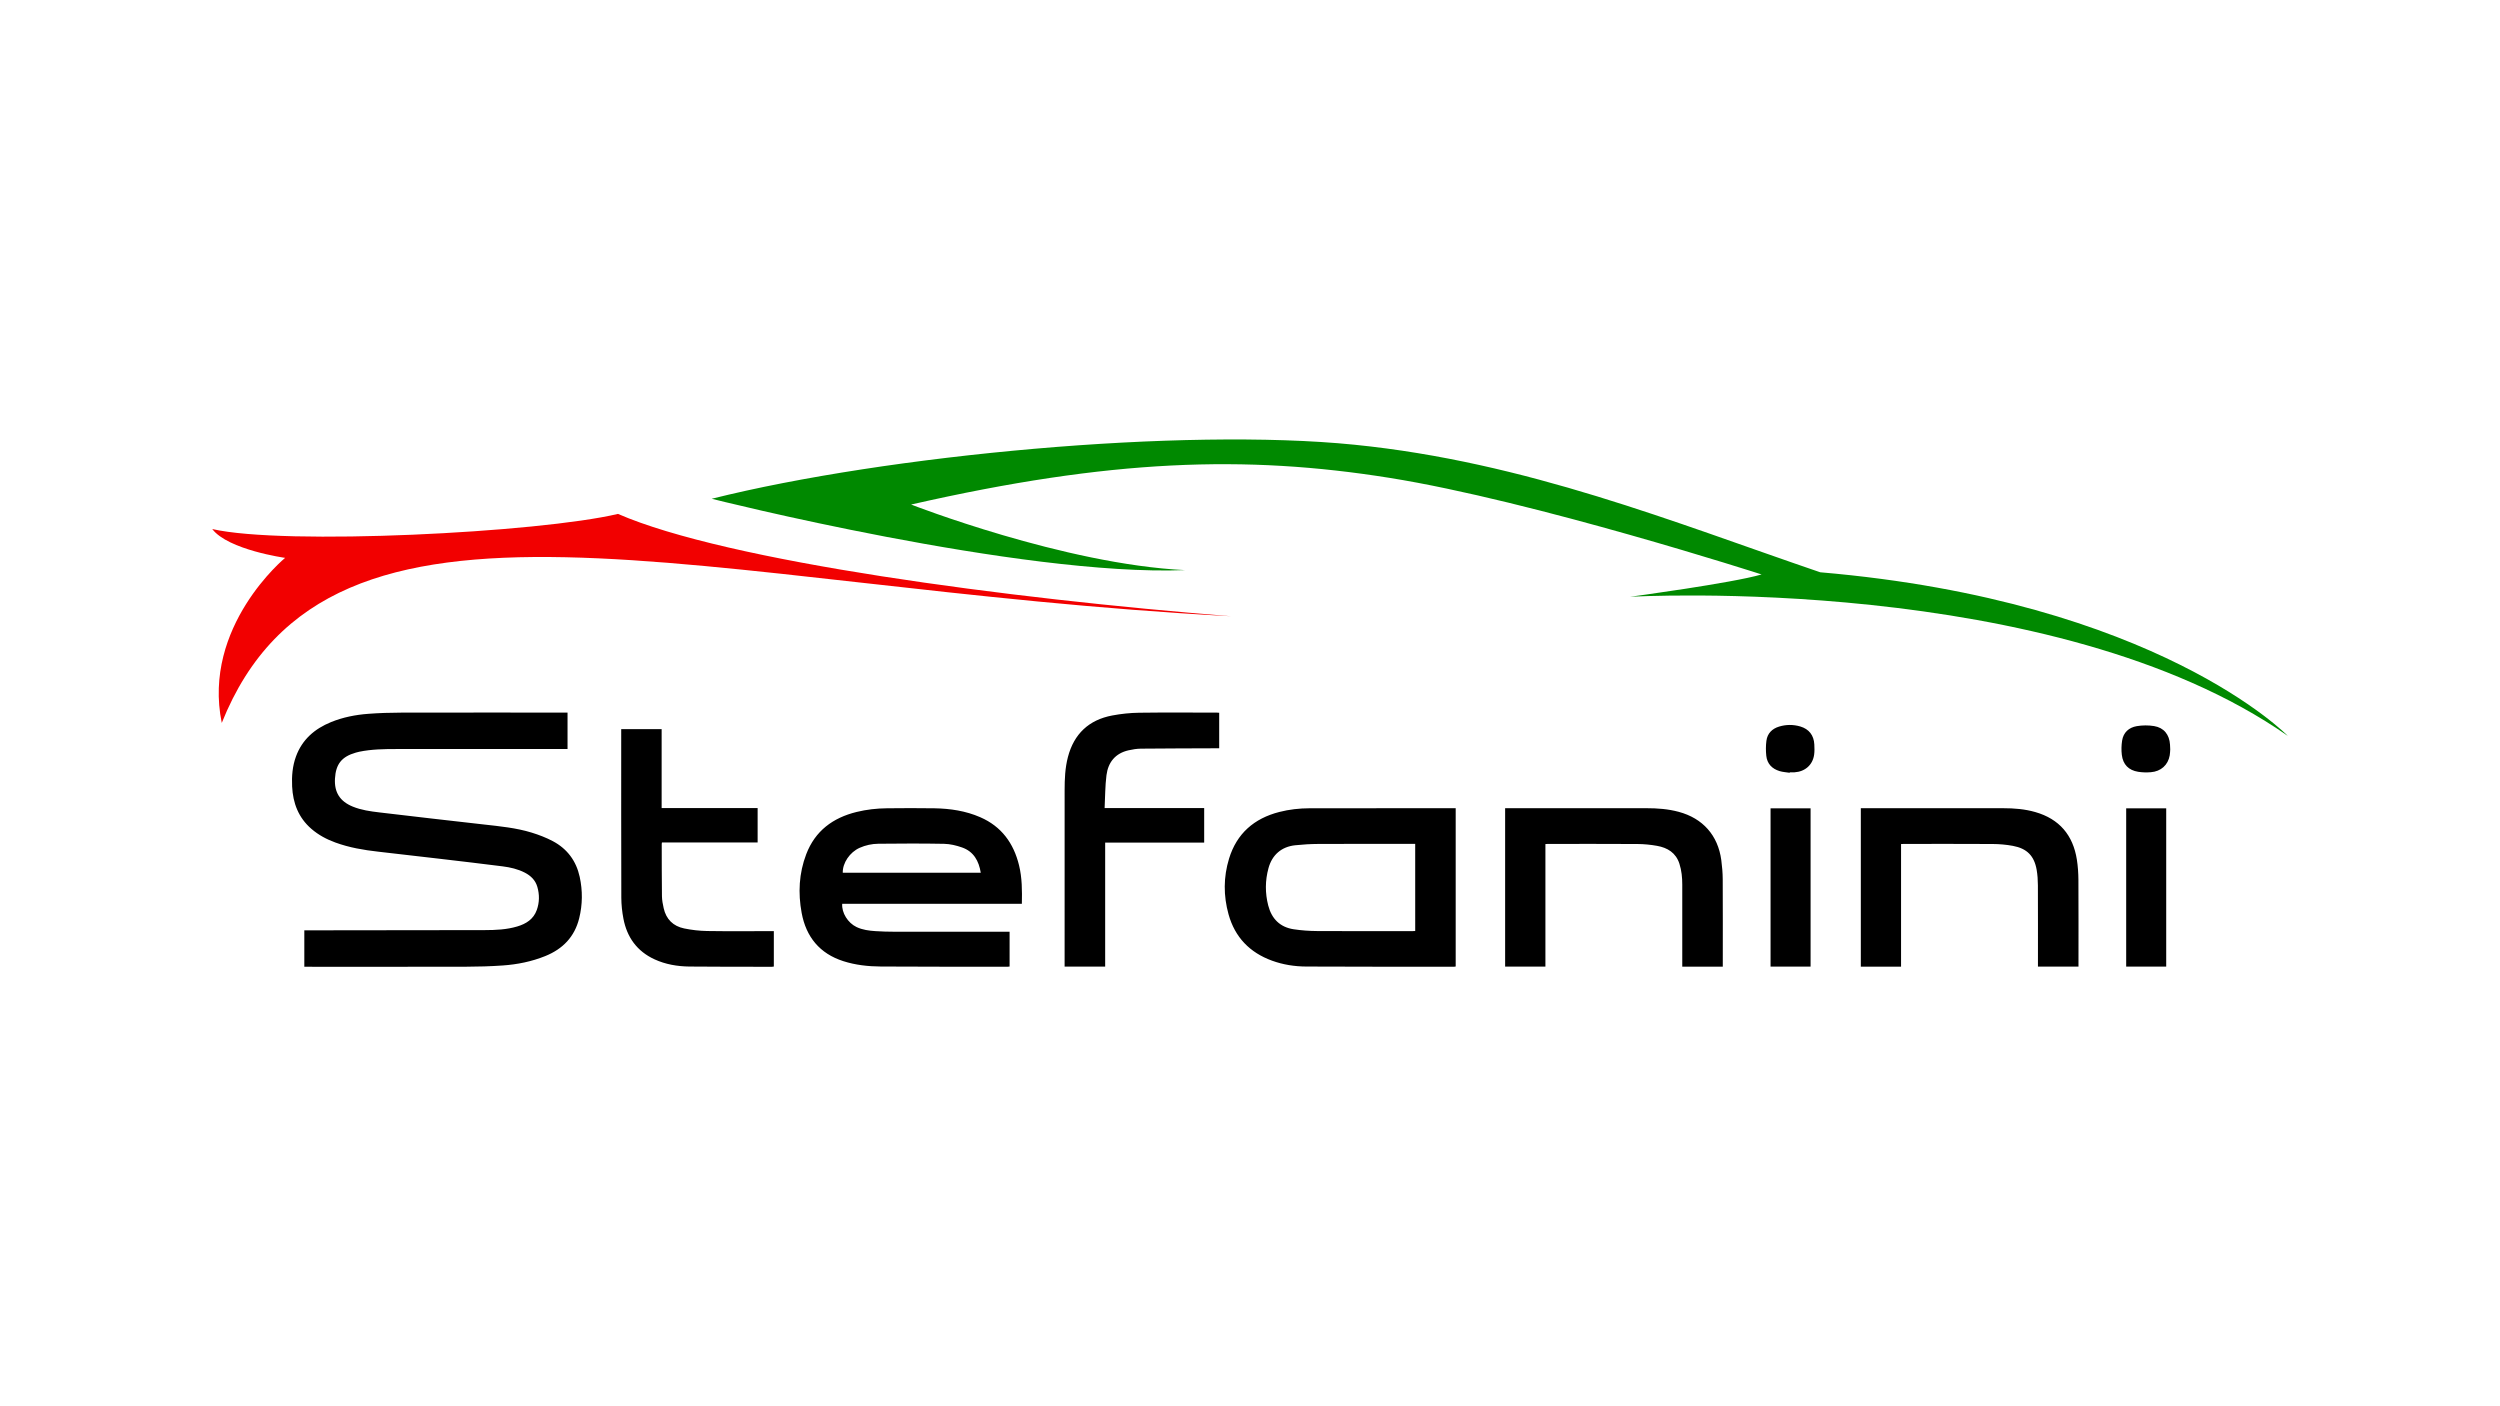
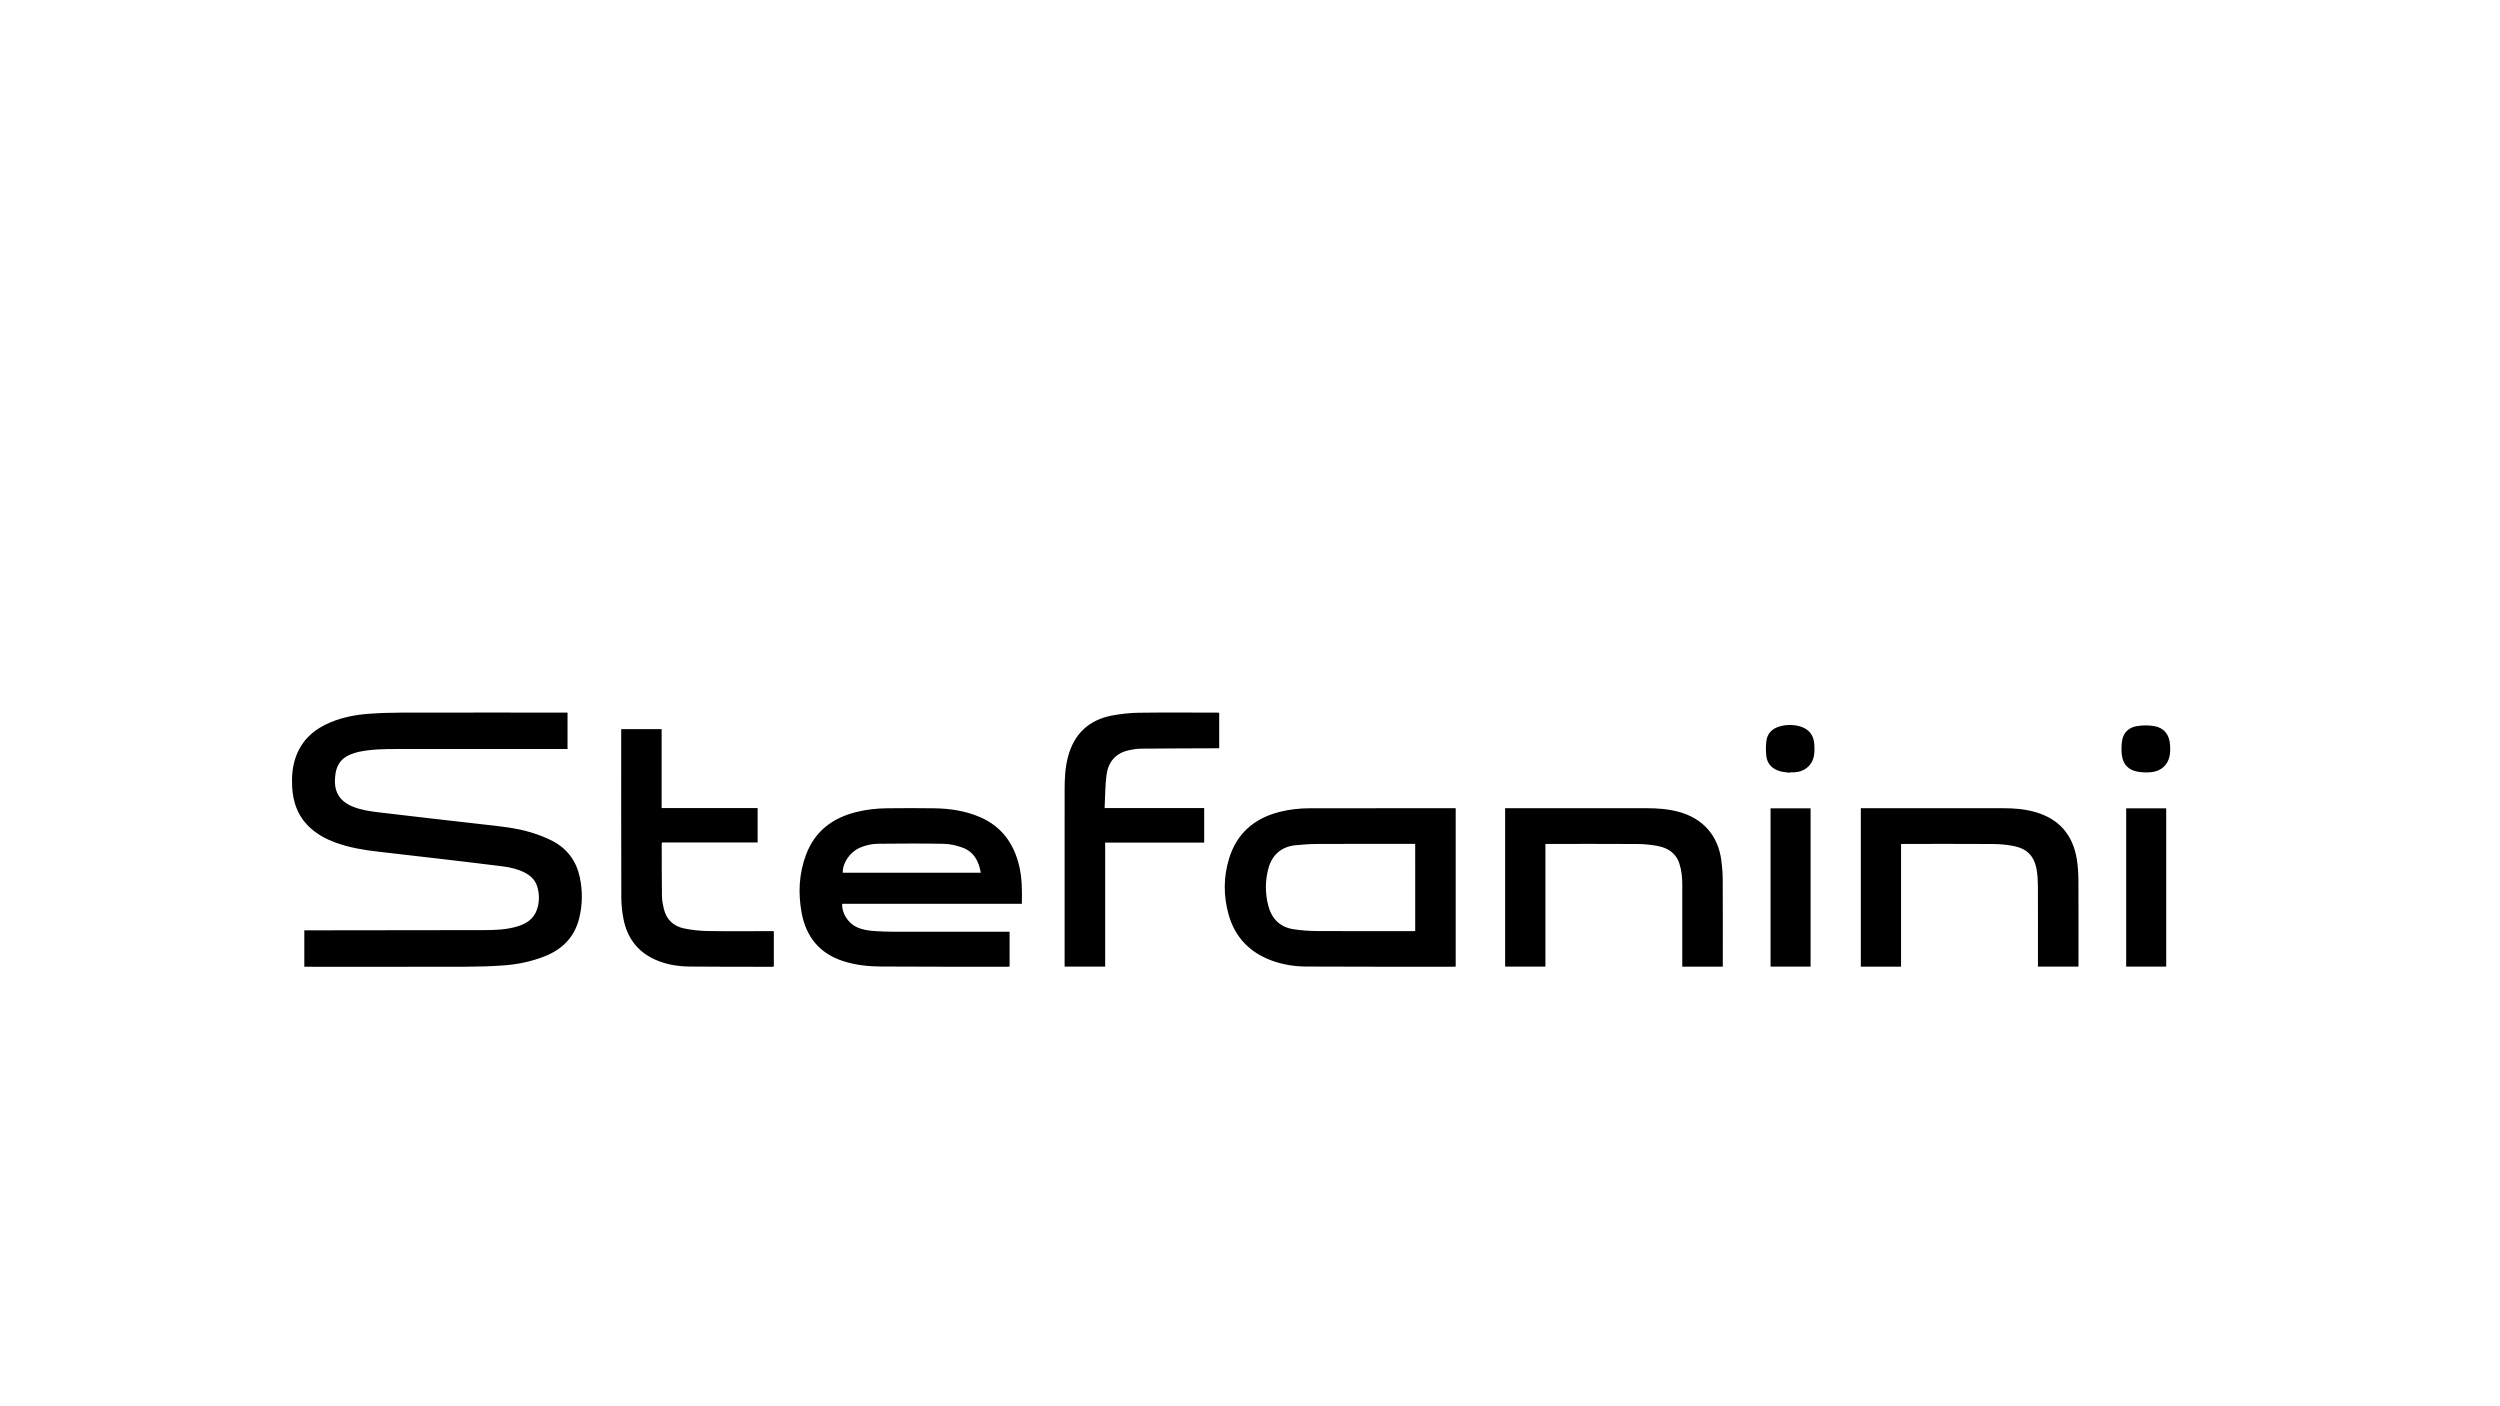
<svg xmlns="http://www.w3.org/2000/svg" version="1.1" id="Layer_1" x="0px" y="0px" viewBox="0 0 1920 1080" style="enable-background:new 0 0 1920 1080;" xml:space="preserve">
  <style type="text/css">
	.st0{fill:#F20000;}
	.st1{fill:#008900;}
</style>
  <g>
    <path d="M424.59,646.02c-5.14-2.73-10.7-4.86-16.28-6.58c-12-3.69-24.48-4.85-36.91-6.26c-26.73-3.01-53.45-6.09-80.15-9.26   c-6.9-0.82-13.81-1.78-20.33-4.45c-9.86-4.03-14.27-10.97-13.66-21.52c0.64-11.14,5.19-16.83,15.95-19.93   c0.91-0.26,1.82-0.51,2.75-0.7c9.4-1.92,18.93-2.07,28.47-2.07c42.94-0.01,85.89-0.01,128.83-0.01c0.86,0,1.71,0,2.61,0   c0-9.46,0-18.66,0-27.98c-1.04,0-1.92,0-2.79,0c-41.73,0-83.46-0.05-125.18,0.04c-8.31,0.02-16.63,0.28-24.92,0.9   c-9.86,0.74-19.54,2.61-28.77,6.38c-12.58,5.14-22.14,13.37-26.91,26.42c-2.71,7.41-3.32,15.14-2.95,22.96   c0.61,12.81,4.86,24.01,14.8,32.6c5.43,4.7,11.67,8.03,18.39,10.48c10.66,3.9,21.76,5.8,33,7.05c15.92,1.77,31.82,3.64,47.73,5.51   c15.9,1.87,31.81,3.73,47.7,5.75c5.9,0.75,11.71,2.06,17.08,4.83c4.63,2.39,8.15,5.81,9.63,10.93c1.71,5.93,1.66,11.91-0.41,17.73   c-2.52,7.09-8.18,10.64-15.02,12.68c-8.13,2.43-16.53,2.78-24.91,2.8c-45.24,0.13-90.49,0.13-135.73,0.17c-0.93,0-1.86,0-2.89,0   c0,9.38,0,18.54,0,27.98c1.05,0,1.92,0,2.8,0c40.44,0,80.89,0.06,121.33-0.04c9.46-0.02,18.93-0.3,28.37-0.96   c11.15-0.79,22.07-2.99,32.51-7.2c13.49-5.44,22.58-14.8,26.1-29.09c2.6-10.53,2.68-21.15,0.39-31.73   C442.55,661.19,435.63,651.89,424.59,646.02z M752.86,627.63c-11.21-4.89-23.08-6.65-35.18-6.86c-12.17-0.21-24.35-0.13-36.52-0.01   c-7.85,0.08-15.65,0.95-23.3,2.83c-18.21,4.47-31.82,14.53-38.67,32.44c-5.6,14.64-6.34,29.83-3.52,45.09   c3.41,18.42,13.86,31.24,32,37.05c9.33,2.99,19.07,4.06,28.81,4.12c32.46,0.21,64.92,0.14,97.38,0.17c0.51,0,1.03-0.11,1.51-0.16   c0-8.96,0-17.77,0-26.71c-0.97,0-1.77,0-2.58,0c-28.61,0-57.21,0.02-85.82-0.02c-4.87-0.01-9.74-0.14-14.59-0.46   c-4.99-0.33-9.96-0.96-14.57-3.15c-6.67-3.18-11.51-10.96-10.99-17.85c45.89,0,91.79,0,137.97,0c0.21-10.12,0.2-19.96-2.18-29.63   C778.45,647.56,769.17,634.75,752.86,627.63z M647.24,670.27c-0.2-7.52,5.43-15.79,12.96-19.14c4.57-2.03,9.45-3.08,14.37-3.13   c16.83-0.17,33.66-0.27,50.49,0.06c4.63,0.09,9.41,1.24,13.81,2.79c8.9,3.13,12.88,10.31,14.36,19.43   C717.86,670.27,682.62,670.27,647.24,670.27z M1116.37,620.69c-36.85,0.01-73.71-0.02-110.56,0.06   c-7.86,0.02-15.66,0.88-23.29,2.84c-19.35,4.96-32.7,16.52-38.61,35.84c-4.33,14.16-4.35,28.52-0.39,42.77   c4.9,17.62,16.3,29.36,33.39,35.59c8.45,3.08,17.31,4.47,26.26,4.51c37.8,0.18,75.6,0.14,113.4,0.17c0.45,0,0.89-0.13,1.4-0.2   c0-40.5,0-80.89,0-121.58C1117.29,620.69,1116.83,620.69,1116.37,620.69z M1086.88,715.01c-0.68,0.03-1.39,0.09-2.1,0.09   c-24.41,0-48.82,0.09-73.23-0.06c-5.99-0.04-12.04-0.47-17.96-1.36c-10.56-1.58-16.96-8.08-19.59-18.27   c-2.46-9.54-2.4-19.12,0.19-28.64c2.79-10.24,9.98-16.5,20.57-17.62c5.84-0.61,11.73-0.97,17.6-1c24.07-0.11,48.14-0.05,72.21-0.05   c0.73,0,1.45,0,2.3,0C1086.88,670.48,1086.88,692.61,1086.88,715.01z M1323.05,675.26c-0.03-4.91-0.45-9.86-1.1-14.73   c-2.56-18.98-14.19-32.07-32.7-37.04c-8.09-2.18-16.36-2.79-24.71-2.79c-35.51,0-71.01,0-106.52,0c-0.67,0-1.33,0-2.08,0   c0,40.66,0,81.14,0,121.67c10.35,0,20.54,0,30.94,0c0-31.43,0-62.74,0-94.14c0.82-0.04,1.41-0.1,2.01-0.1   c22.93,0,45.85-0.08,68.78,0.07c4.97,0.03,10,0.53,14.9,1.4c8.12,1.44,14.54,5.36,17.23,13.77c1.67,5.2,2.18,10.56,2.18,15.99   c-0.01,20.2,0,40.41,0,60.61c0,0.79,0,1.57,0,2.43c10.46,0,20.65,0,31.12,0c0-0.86,0-1.46,0-2.06   C1323.1,718.64,1323.17,696.95,1323.05,675.26z M874.81,547.38c-6.85,0.09-13.78,0.83-20.52,2.09   c-18.03,3.37-29.47,14.16-34.12,31.91c-2.19,8.35-2.54,16.95-2.54,25.54c-0.03,44.39-0.01,88.78-0.01,133.17c0,0.72,0,1.45,0,2.25   c10.47,0,20.7,0,31.15,0c0-31.79,0-63.44,0-95.24c25.42,0,50.62,0,76.04,0c0-8.94,0-17.61,0-26.49c-25.42,0-50.67,0-76.47,0   c0.44-8.58,0.38-16.99,1.43-25.25c1.26-9.9,6.76-16.8,16.92-19.12c3.14-0.72,6.41-1.24,9.62-1.27c19.14-0.19,38.27-0.21,57.41-0.29   c0.85,0,1.7,0,2.62,0c0-9.26,0-18.21,0-27.28c-0.69-0.04-1.28-0.11-1.87-0.11C914.57,547.28,894.68,547.11,874.81,547.38z    M1595.04,660.22c-2.95-18.82-13.45-31.26-31.95-36.56c-7.98-2.29-16.2-2.95-24.48-2.95c-35.84-0.01-71.68-0.01-107.52-0.01   c-0.65,0-1.3,0-1.98,0c0,40.71,0,81.14,0,121.68c10.31,0,20.49,0,30.9,0c0-31.4,0-62.71,0-94.15c0.89-0.04,1.55-0.1,2.21-0.1   c22.72,0,45.44-0.09,68.16,0.06c5.18,0.03,10.42,0.49,15.51,1.43c10.84,2.01,16.4,7.7,18.26,18.38c0.68,3.9,0.93,7.92,0.95,11.89   c0.09,20,0.04,40,0.04,60c0,0.79,0,1.58,0,2.44c10.48,0,20.71,0,31.13,0c0-0.81,0-1.47,0-2.13c0-21.48,0.07-42.97-0.05-64.45   C1596.18,670.56,1595.84,665.33,1595.04,660.22z M591.79,715.11c-16.23,0-32.47,0.17-48.69-0.09c-5.9-0.1-11.88-0.79-17.67-1.98   c-8.41-1.73-13.84-7.05-15.73-15.56c-0.67-3.02-1.28-6.12-1.32-9.2c-0.18-13.38-0.14-26.76-0.17-40.13c0-0.31,0.09-0.63,0.16-1.13   c24.55,0,48.99,0,73.49,0c0-8.87,0-17.54,0-26.41c-24.62,0-49.07,0-73.72,0c0-20.32,0-40.43,0-60.62c-10.39,0-20.58,0-31.05,0   c0,0.71,0,1.24,0,1.77c0,42.57-0.05,85.14,0.08,127.71c0.02,5.37,0.61,10.81,1.62,16.09c2.74,14.28,10.42,25,23.87,31.2   c8.5,3.92,17.57,5.44,26.81,5.55c21.17,0.24,42.33,0.14,63.5,0.18c0.44,0,0.89-0.12,1.33-0.18c0-9.09,0-18.04,0-27.18   C593.38,715.11,592.58,715.11,591.79,715.11z M1359.79,742.34c10.33,0,20.5,0,30.74,0c0-40.57,0-81.01,0-121.55   c-10.29,0-20.46,0-30.74,0C1359.79,661.45,1359.79,701.89,1359.79,742.34z M1632.91,742.37c10.28,0,20.46,0,30.74,0   c0-40.67,0-81.1,0-121.55c-10.33,0-20.51,0-30.74,0C1632.91,661.38,1632.91,701.81,1632.91,742.37z M1382.59,557.92   c-5.36-1.56-10.85-1.53-16.19,0.08c-5.42,1.63-9.07,5.27-9.8,10.97c-0.49,3.77-0.49,7.68-0.09,11.47   c0.65,6.14,4.44,10.02,10.24,11.77c2.48,0.75,5.16,0.88,7.74,1.29c0.02-0.12,0.03-0.24,0.05-0.36c1.22,0,2.44,0.07,3.65-0.01   c8.11-0.51,13.96-5.66,15.07-13.53c0.36-2.58,0.27-5.26,0.14-7.88C1393.04,564.74,1389.32,559.89,1382.59,557.92z M1666.57,571.86   c-0.48-7.68-4.69-13.01-12.26-14.24c-4.32-0.7-8.94-0.67-13.25,0.06c-6.07,1.02-10.32,4.85-11.29,11.18   c-0.54,3.56-0.64,7.29-0.21,10.86c0.89,7.44,5.22,11.85,12.58,13.02c3.17,0.51,6.48,0.57,9.68,0.32   c7.79-0.6,13.22-5.53,14.53-12.92c0.29-1.65,0.29-3.36,0.39-4.61C1666.67,574.01,1666.64,572.93,1666.57,571.86z" />
-     <path class="st0" d="M170.32,555.2c83.26-208.13,362.69-103.86,775.18-81.92c-171.73-13.62-387.07-42.07-470.89-78.6   c-60.65,14.39-256.28,24.36-311.62,11.62c12.23,16.05,55.99,22.14,55.99,22.14S155.12,481.02,170.32,555.2z" />
-     <path class="st1" d="M1352.89,441.17c0,0-175.03-56.46-285.72-74.17c-110.68-17.71-214.29-14.39-367.44,20.48   c0,0,117.53,45.91,210.43,50.37c-126.77,4.98-363.58-54.8-363.58-54.8c135.14-33.77,361.65-54.8,493.57-41.51   c131.92,13.28,245.82,59.78,357.79,97.97c258.69,22.14,359.08,125.65,359.08,125.65c-179.54-125.65-505.15-106.83-505.15-106.83   S1330.36,447.81,1352.89,441.17z" />
  </g>
</svg>